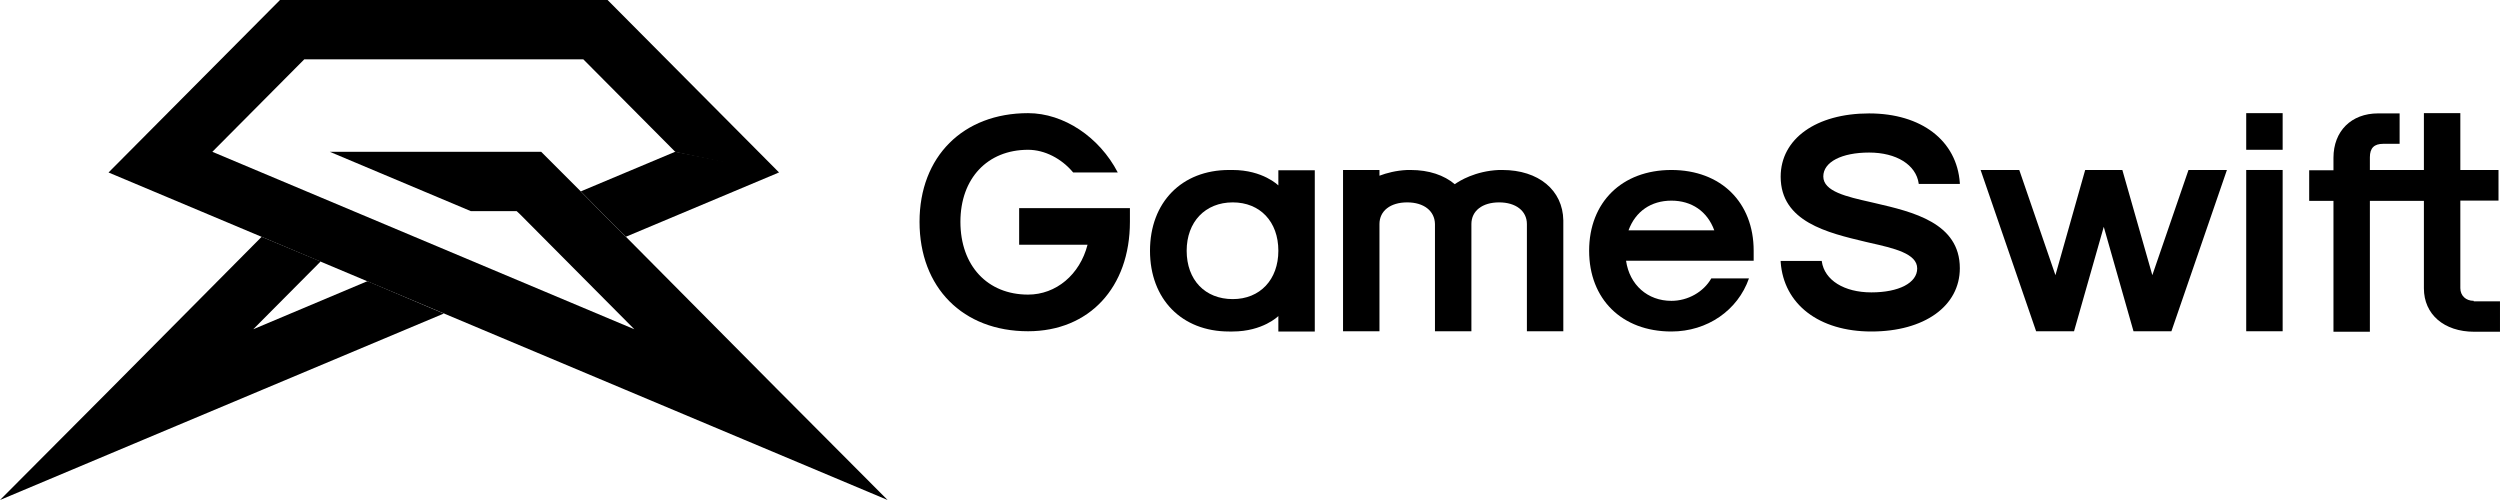
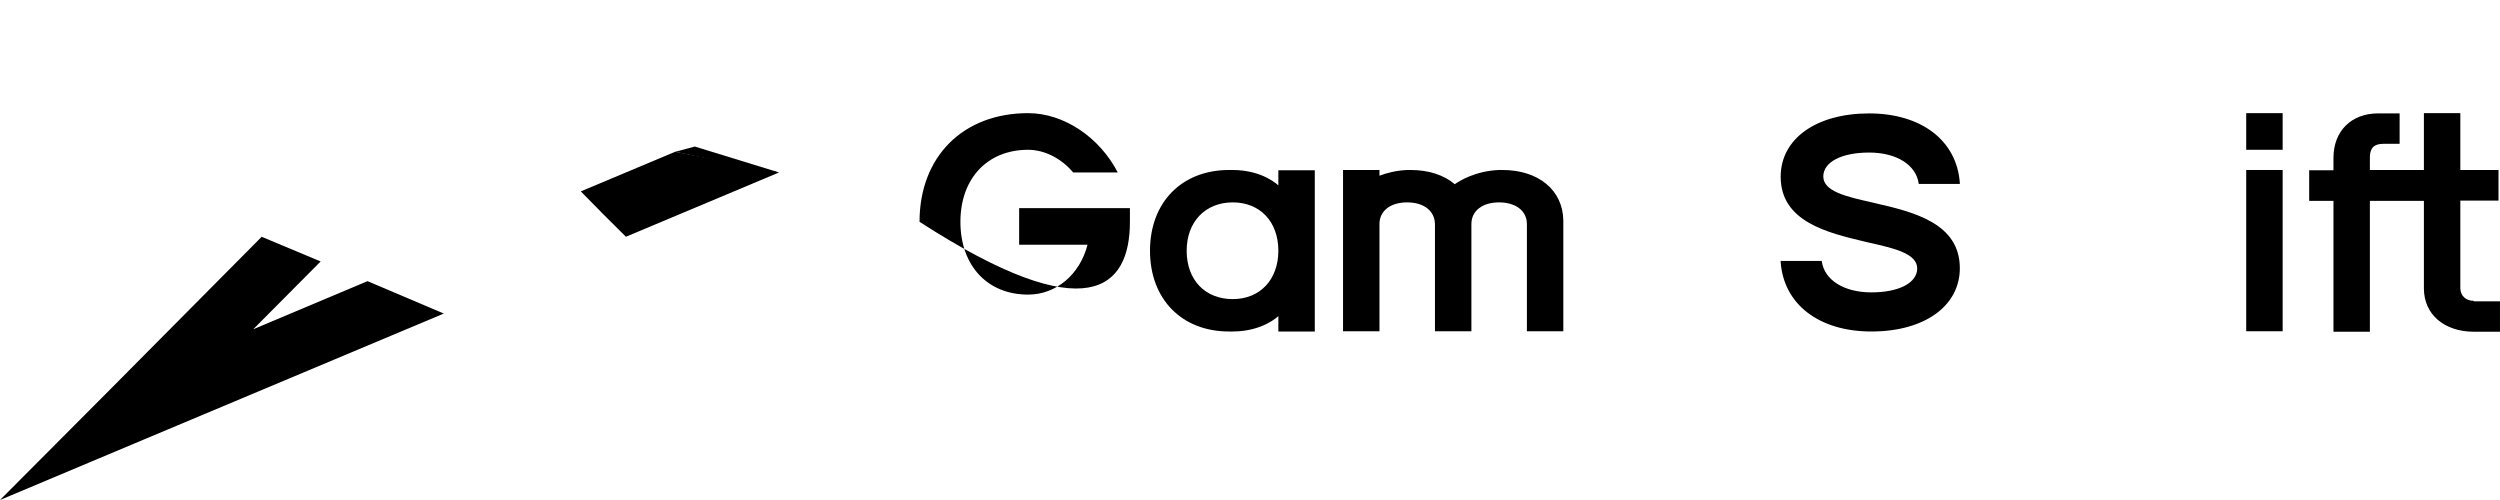
<svg xmlns="http://www.w3.org/2000/svg" width="150" height="30" viewBox="0 0 150 30" fill="none">
  <g clip-path="url(#clip0_2690_1184)">
    <path d="M40.516 9.107L41.69 8.793L46.745 10.348L45.853 10.259L40.516 9.107Z" fill="black" />
    <path d="M15.7 14.207L6.601 23.375L0 30L8.608 26.381L26.628 18.813L22.049 16.869L15.195 19.755L19.239 15.688" fill="black" />
    <path d="M34.848 11.483L36.201 12.859L37.554 14.205L43.218 11.827L46.742 10.347L40.512 9.105L34.848 11.483Z" fill="black" />
-     <path d="M46.654 23.375L37.555 14.207L36.203 12.861L34.849 11.486L32.471 9.108H27.535H27.341H19.788L28.248 12.667H30.999L31.207 12.861L38.061 19.756L12.741 9.108L18.257 3.559H23.639H26.628H34.998L40.514 9.108L46.744 10.349L36.455 0H31.46H26.628H23.639H21.796H16.8L13.262 3.559L9.218 7.627L6.512 10.349L10.035 11.829L44.647 26.381L53.256 30L46.654 23.375Z" fill="black" />
    <path d="M136.959 10.199H134.773V19.875H136.959V10.199Z" fill="black" />
    <path d="M148.423 18.05C147.947 18.05 147.62 17.736 147.62 17.288V12.038H149.91V10.199H147.62V6.789H145.434V10.199H142.193V9.436C142.193 8.883 142.446 8.629 142.996 8.629H143.977V7.208V7.058V6.804H142.684C141.078 6.804 140.008 7.866 140.008 9.466V10.214H138.551V12.053H140.008V19.905H142.193V12.053H145.434V17.302C145.434 18.858 146.639 19.905 148.453 19.905H149.999V19.651V19.262V18.08H148.423V18.05Z" fill="black" />
-     <path d="M61.134 14.685H65.252C64.791 16.48 63.364 17.676 61.684 17.676C59.246 17.676 57.625 15.942 57.625 13.309C57.625 10.707 59.246 8.987 61.684 8.987C62.68 8.987 63.691 9.511 64.39 10.348H67.066C65.966 8.225 63.825 6.789 61.684 6.789C57.789 6.789 55.172 9.391 55.172 13.309C55.172 17.258 57.774 19.875 61.684 19.875C65.341 19.875 67.795 17.258 67.795 13.309V12.487H61.149V14.685H61.134Z" fill="black" />
+     <path d="M61.134 14.685H65.252C64.791 16.48 63.364 17.676 61.684 17.676C59.246 17.676 57.625 15.942 57.625 13.309C57.625 10.707 59.246 8.987 61.684 8.987C62.68 8.987 63.691 9.511 64.39 10.348H67.066C65.966 8.225 63.825 6.789 61.684 6.789C57.789 6.789 55.172 9.391 55.172 13.309C65.341 19.875 67.795 17.258 67.795 13.309V12.487H61.149V14.685H61.134Z" fill="black" />
    <path d="M76.701 11.126C76.701 11.126 75.78 10.199 73.951 10.199C73.877 10.199 73.817 10.199 73.743 10.199C70.903 10.199 69 12.143 69 15.045C69 17.946 70.903 19.89 73.743 19.89C73.817 19.89 73.877 19.89 73.951 19.89C75.78 19.89 76.701 18.963 76.701 18.963V19.89H78.887V15.06V10.214H76.701V11.126ZM76.701 15.045C76.701 16.779 75.601 17.946 73.966 17.946C72.301 17.946 71.2 16.794 71.2 15.045C71.2 13.31 72.316 12.143 73.966 12.143C75.601 12.143 76.701 13.295 76.701 15.045Z" fill="black" />
    <path d="M90.142 10.199C90.068 10.199 90.008 10.199 89.934 10.199C88.521 10.259 87.555 10.857 87.287 11.052C86.648 10.513 85.741 10.199 84.641 10.199C84.567 10.199 84.507 10.199 84.433 10.199C83.764 10.229 83.199 10.379 82.768 10.543V10.199H80.582V10.424V13.444V14.282V15.553V19.875H82.768V15.553V13.444C82.768 12.652 83.422 12.143 84.433 12.143C85.429 12.143 86.083 12.652 86.098 13.444V14.282V19.875H88.284V13.444C88.284 12.652 88.938 12.143 89.949 12.143C90.945 12.143 91.614 12.652 91.614 13.444V19.875H93.799V13.22C93.77 11.411 92.313 10.199 90.142 10.199Z" fill="black" />
-     <path d="M100.284 10.199C97.31 10.199 95.348 12.143 95.348 15.045C95.348 17.946 97.31 19.89 100.284 19.89C102.44 19.89 104.268 18.619 104.937 16.705H102.677C102.217 17.512 101.28 18.051 100.284 18.051C98.856 18.051 97.771 17.093 97.563 15.643H102.217H105.041H105.22V15.463V15.224V15.045C105.22 12.143 103.257 10.199 100.284 10.199ZM97.712 13.818C98.128 12.682 99.065 12.039 100.284 12.039C101.503 12.039 102.44 12.682 102.856 13.818H97.712Z" fill="black" />
    <path d="M136.959 6.789H134.773V8.987H136.959V6.789Z" fill="black" />
-     <path d="M129.14 16.51L127.341 10.199H126.226H125.111L123.326 16.51L121.156 10.199H118.836L122.167 19.875H124.442L126.226 13.609L128.01 19.875H130.285L133.615 10.199H131.31L129.14 16.51Z" fill="black" />
    <path d="M112.505 12.188L112.252 12.129C110.795 11.8 109.398 11.486 109.398 10.588C109.398 9.721 110.498 9.153 112.148 9.153C113.784 9.153 114.958 9.885 115.122 11.007V11.037H117.59V10.977C117.411 8.435 115.285 6.805 112.148 6.805C108.966 6.805 106.84 8.33 106.84 10.603C106.84 13.31 109.665 13.968 111.925 14.507L112.178 14.566C113.635 14.895 115.032 15.21 115.032 16.107C115.032 16.974 113.932 17.543 112.282 17.543C110.646 17.543 109.472 16.81 109.308 15.688V15.658H106.84V15.718C107.019 18.26 109.145 19.89 112.282 19.89C115.464 19.89 117.59 18.365 117.59 16.092C117.59 13.37 114.765 12.712 112.505 12.188Z" fill="black" />
  </g>
  <defs>
    <clipPath id="clip0_2690_1184">
      <rect width="150" height="30" fill="white" />
    </clipPath>
  </defs>
</svg>